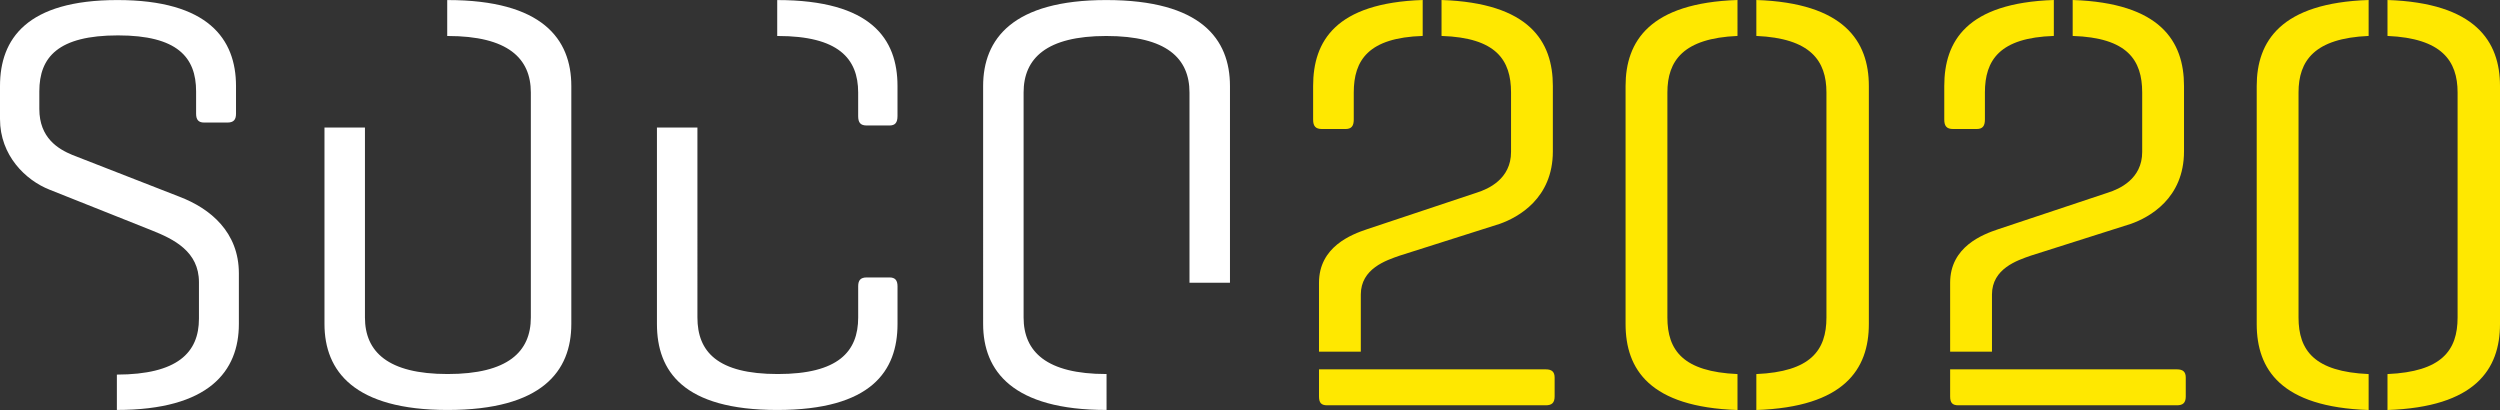
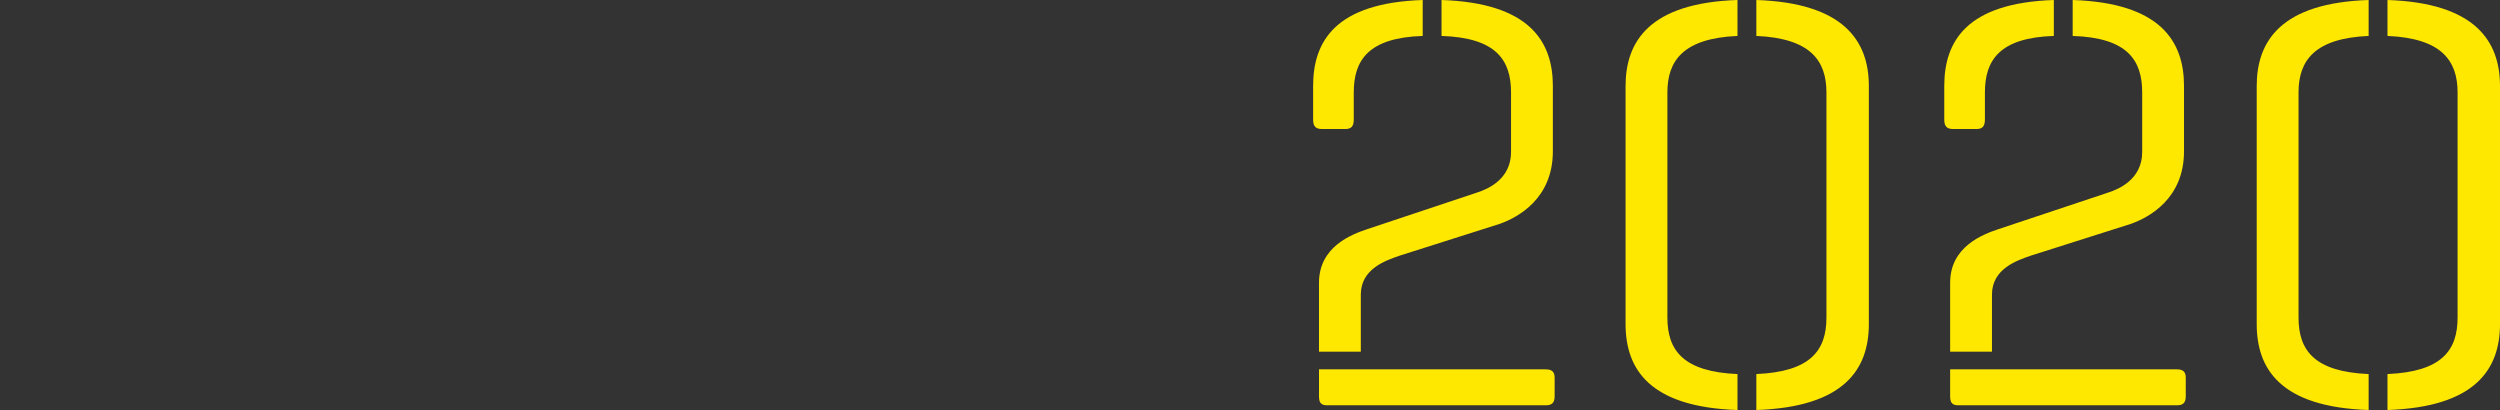
<svg xmlns="http://www.w3.org/2000/svg" version="1.1" id="Layer_1" x="0px" y="0px" width="250px" height="41px" viewBox="0 0 250 41" enable-background="new 0 0 250 41" xml:space="preserve">
  <rect x="0" y="0" width="250" height="41" fill="#333333" stroke="none" />
-   <path fill="#FFFFFF" d="M44.761,0.006c-0.014,0-0.025,0.001-0.039,0.001V3.6c0.014,0,0.025-0.001,0.039-0.001  c6.042,0,8.323,2.238,8.323,5.653v22.497c0,3.417-2.281,5.654-8.323,5.654c-5.986,0-8.266-2.237-8.266-5.654V12.752h-4.047v19.646  c0,4.712,2.964,8.598,12.313,8.598c9.463,0,12.371-3.886,12.371-8.598V8.604C57.132,3.894,54.225,0.006,44.761,0.006 M77.722,0.006  V3.6c0.02,0,0.038-0.001,0.057-0.001c6.043,0,8.038,2.238,8.038,5.653v2.356c0,0.646,0.227,0.941,0.854,0.941h2.281  c0.569,0,0.798-0.295,0.798-0.941V8.604C89.751,3.894,87.128,0.006,77.722,0.006 M88.953,27.744h-2.281  c-0.627,0-0.854,0.295-0.854,0.884v3.121c0,3.417-1.995,5.654-8.038,5.654c-6.043,0-8.038-2.237-8.038-5.654V12.752h-4.048v19.646  c0,4.712,2.623,8.598,12.029,8.598s12.029-3.886,12.029-8.598v-3.77C89.751,28.039,89.522,27.744,88.953,27.744 M17.957,19.676  L7.239,15.495c-1.426-0.59-3.306-1.709-3.306-4.593V9.134c0-3.415,1.88-5.595,7.867-5.595c5.929,0,7.81,2.18,7.81,5.595v2.238  c0,0.589,0.228,0.883,0.798,0.883h2.338c0.627,0,0.855-0.294,0.855-0.883V8.604c0-4.711-2.793-8.599-11.858-8.599  C2.679,0.006,0,3.894,0,8.604v3.298c0,3.651,2.565,6.125,4.959,7.067l10.205,4.064c2.223,0.883,4.731,2.118,4.731,5.183v3.65  c0,3.404-2.154,5.58-8.208,5.594v3.534c9.234,0,12.2-3.886,12.2-8.598v-5.065C23.886,23.211,21.035,20.854,17.957,19.676   M110.655,40.995c-0.01,0-0.019,0-0.029,0c-9.349,0-12.313-3.886-12.313-8.598V8.604c0-4.711,2.964-8.599,12.313-8.599  c9.464,0,12.371,3.888,12.371,8.599v19.67h-4.048V9.252c0-3.415-2.28-5.653-8.323-5.653c-5.986,0-8.266,2.238-8.266,5.653v22.497  c0,3.417,2.28,5.654,8.266,5.654c0.01,0,0.019-0.001,0.029-0.001V40.995z" />
  <g>
    <g>
      <path fill="#FFE800" d="M151.104,9.249v5.949c0,2.71-2.297,3.711-3.417,4.064l-10.957,3.652c-1.59,0.53-4.83,1.767-4.83,5.36    v6.893h4.182v-5.714c0-2.592,2.533-3.417,3.888-3.889l10.014-3.181c1.826-0.648,5.302-2.533,5.302-7.246V8.601    c0-4.477-2.356-8.307-11.133-8.601v3.594C149.631,3.771,151.104,6.009,151.104,9.249z M154.58,36.935H131.9v2.71    c0,0.647,0.235,0.884,0.824,0.884h21.855c0.589,0,0.884-0.236,0.884-0.884v-1.886C155.463,37.171,155.168,36.935,154.58,36.935z     M134.551,12.901c0.589,0,0.825-0.295,0.825-0.943V9.249c0-3.24,1.473-5.479,6.893-5.655V0    c-8.719,0.294-10.957,4.124-10.957,8.601v3.357c0,0.648,0.235,0.943,0.884,0.943H134.551z M162.557,8.601v23.799    c0,4.535,2.415,8.306,11.192,8.601v-3.594c-5.419-0.235-7.01-2.356-7.01-5.655V9.249c0-3.182,1.59-5.421,7.01-5.655V0    C164.971,0.294,162.557,4.124,162.557,8.601z M175.634,0v3.594c5.419,0.234,7.01,2.474,7.01,5.655v22.502    c0,3.299-1.59,5.42-7.01,5.655V41c8.777-0.295,11.251-4.065,11.251-8.601V8.601C186.885,4.124,184.411,0.294,175.634,0z     M214.219,9.249v5.949c0,2.71-2.297,3.711-3.417,4.064l-10.957,3.652c-1.59,0.53-4.831,1.767-4.831,5.36v6.893h4.183v-5.714    c0-2.592,2.533-3.417,3.888-3.889l10.014-3.181c1.826-0.648,5.302-2.533,5.302-7.246V8.601c0-4.477-2.356-8.307-11.134-8.601    v3.594C212.746,3.771,214.219,6.009,214.219,9.249z M197.666,12.901c0.589,0,0.825-0.295,0.825-0.943V9.249    c0-3.24,1.473-5.479,6.892-5.655V0c-8.718,0.294-10.956,4.124-10.956,8.601v3.357c0,0.648,0.235,0.943,0.883,0.943H197.666z     M217.694,36.935h-22.68v2.71c0,0.647,0.236,0.884,0.825,0.884h21.854c0.589,0,0.883-0.236,0.883-0.884v-1.886    C218.578,37.171,218.284,36.935,217.694,36.935z M238.749,0v3.594c5.419,0.234,7.01,2.474,7.01,5.655v22.502    c0,3.299-1.591,5.42-7.01,5.655V41C247.526,40.705,250,36.935,250,32.399V8.601C250,4.124,247.526,0.294,238.749,0z     M225.671,8.601v23.799c0,4.535,2.415,8.306,11.192,8.601v-3.594c-5.419-0.235-7.01-2.356-7.01-5.655V9.249    c0-3.182,1.591-5.421,7.01-5.655V0C228.086,0.294,225.671,4.124,225.671,8.601z" />
    </g>
  </g>
</svg>